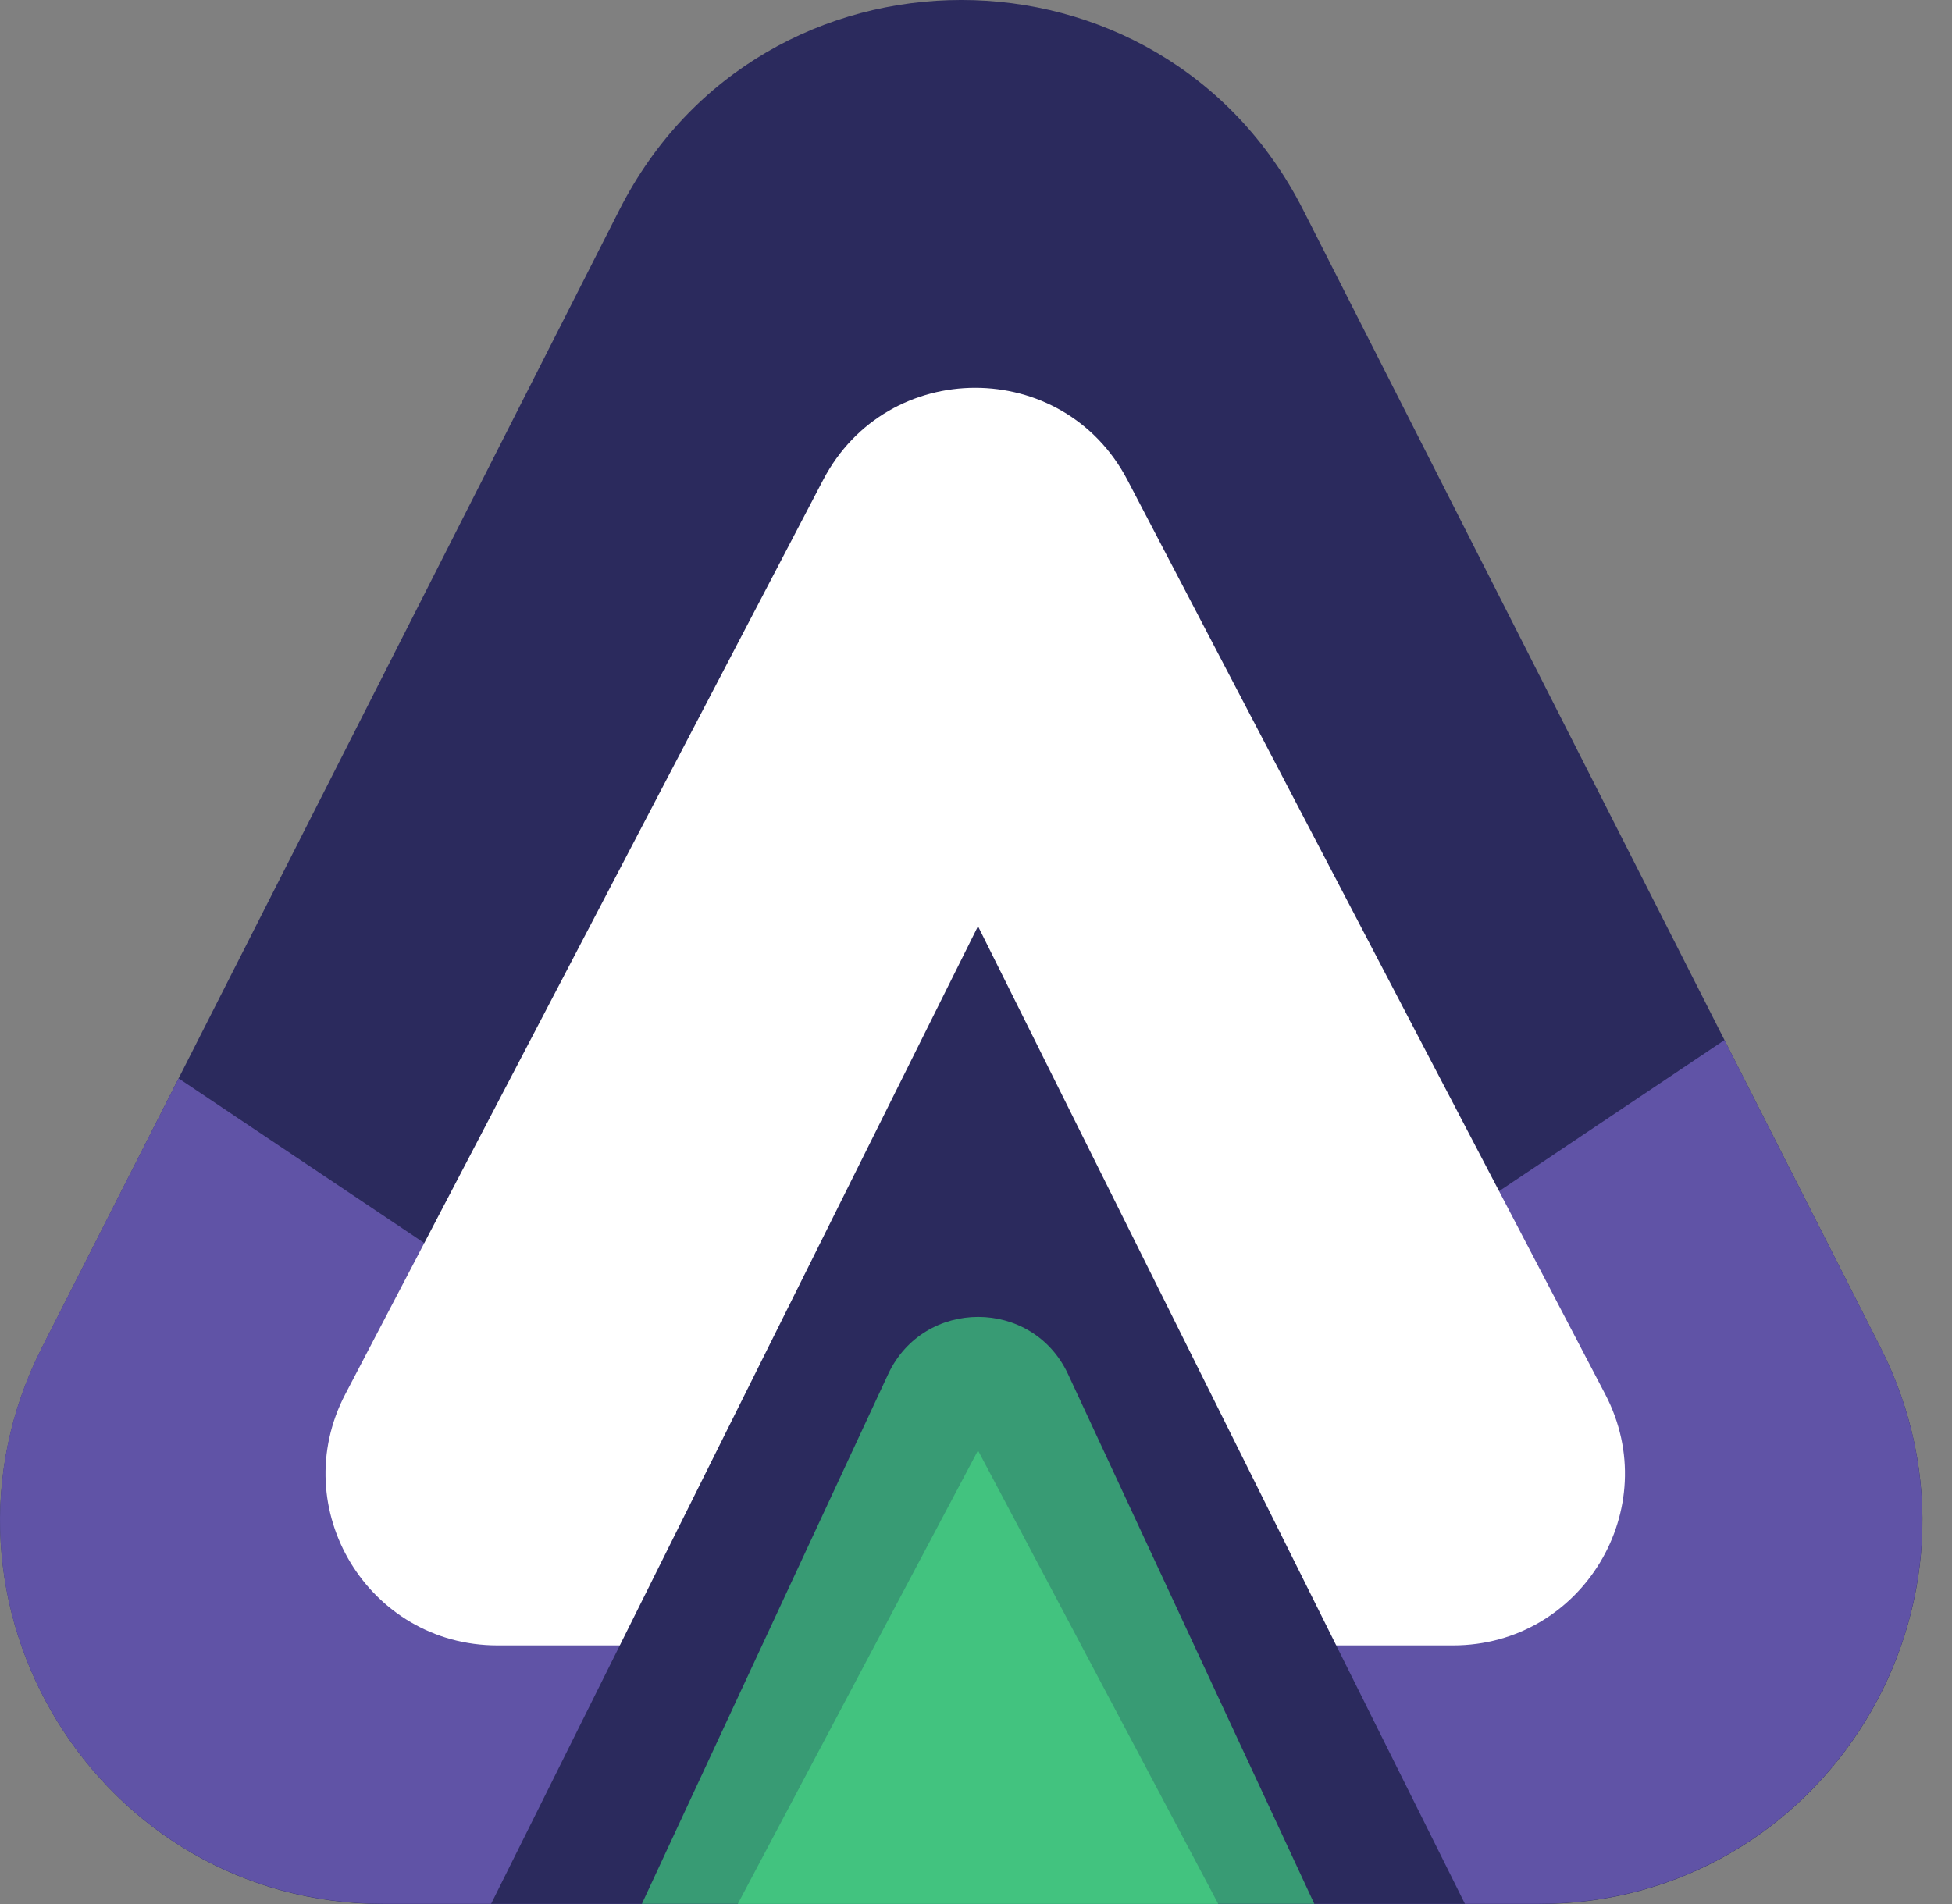
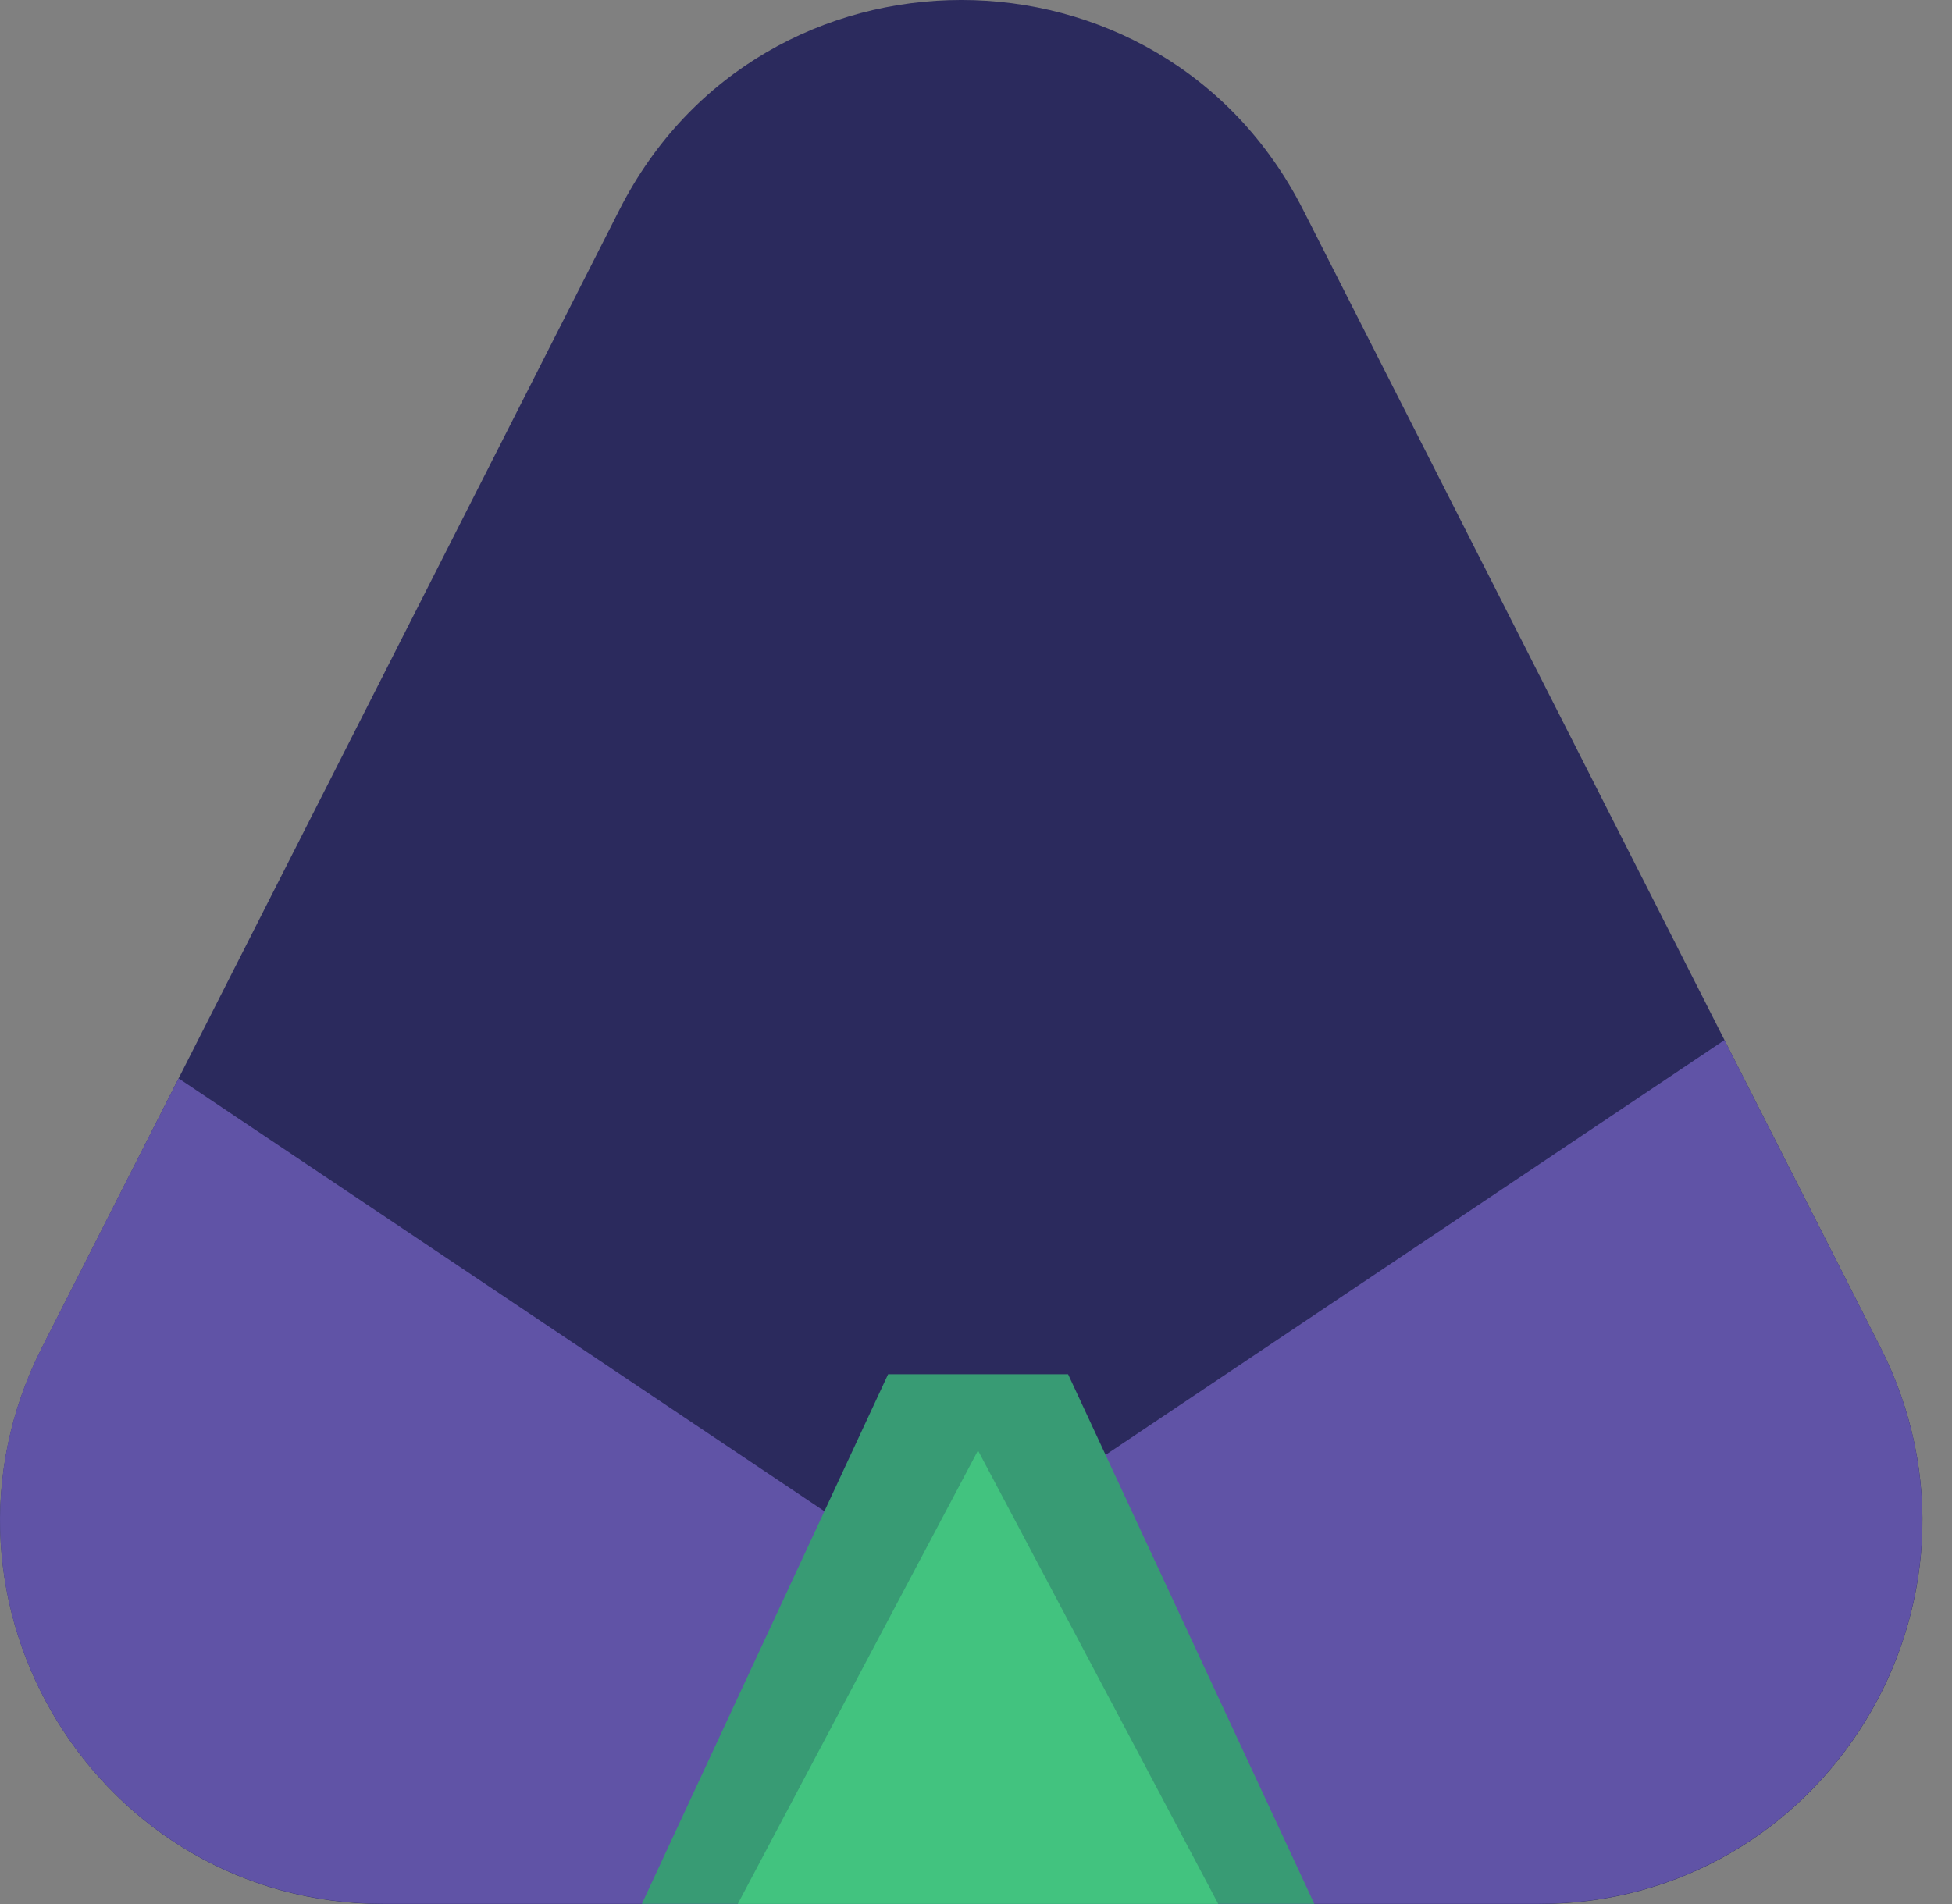
<svg xmlns="http://www.w3.org/2000/svg" width="41" height="40" viewBox="0 0 41 40" fill="none">
  <rect x="0" y="0" width="41" height="40" fill="#808080" stroke="none" />
  <path d="M13.011 4.406L0.884 28.305C-1.834 33.661 2.059 40 8.064 40H32.318C38.323 40 42.215 33.661 39.497 28.305L27.37 4.406C24.388 -1.469 15.994 -1.469 13.011 4.406Z" fill="#2B2A5D" />
  <path d="M32.318 39.996H8.06C2.055 39.996 -1.834 33.658 0.881 28.305L3.751 22.654L19.386 33.136L36.221 21.85L39.497 28.305C42.212 33.658 38.323 39.996 32.318 39.996Z" fill="#6053A6" />
-   <path d="M17.288 10.085L7.252 29.29C5.998 31.693 7.738 34.567 10.449 34.567H30.52C33.231 34.567 34.97 31.69 33.716 29.29L23.681 10.085C22.333 7.501 18.636 7.501 17.288 10.085Z" fill="white" />
-   <path d="M20.542 19.458L10.315 39.996H30.77L20.542 19.458Z" fill="#2B2A5D" />
-   <path d="M18.654 28.87L13.482 39.996H27.606L22.434 28.87C21.688 27.264 19.404 27.264 18.654 28.87Z" fill="#389B74" />
+   <path d="M18.654 28.87L13.482 39.996H27.606L22.434 28.87Z" fill="#389B74" />
  <path d="M20.542 30.472L15.497 39.996H25.587L20.542 30.472Z" fill="#42C37F" />
</svg>